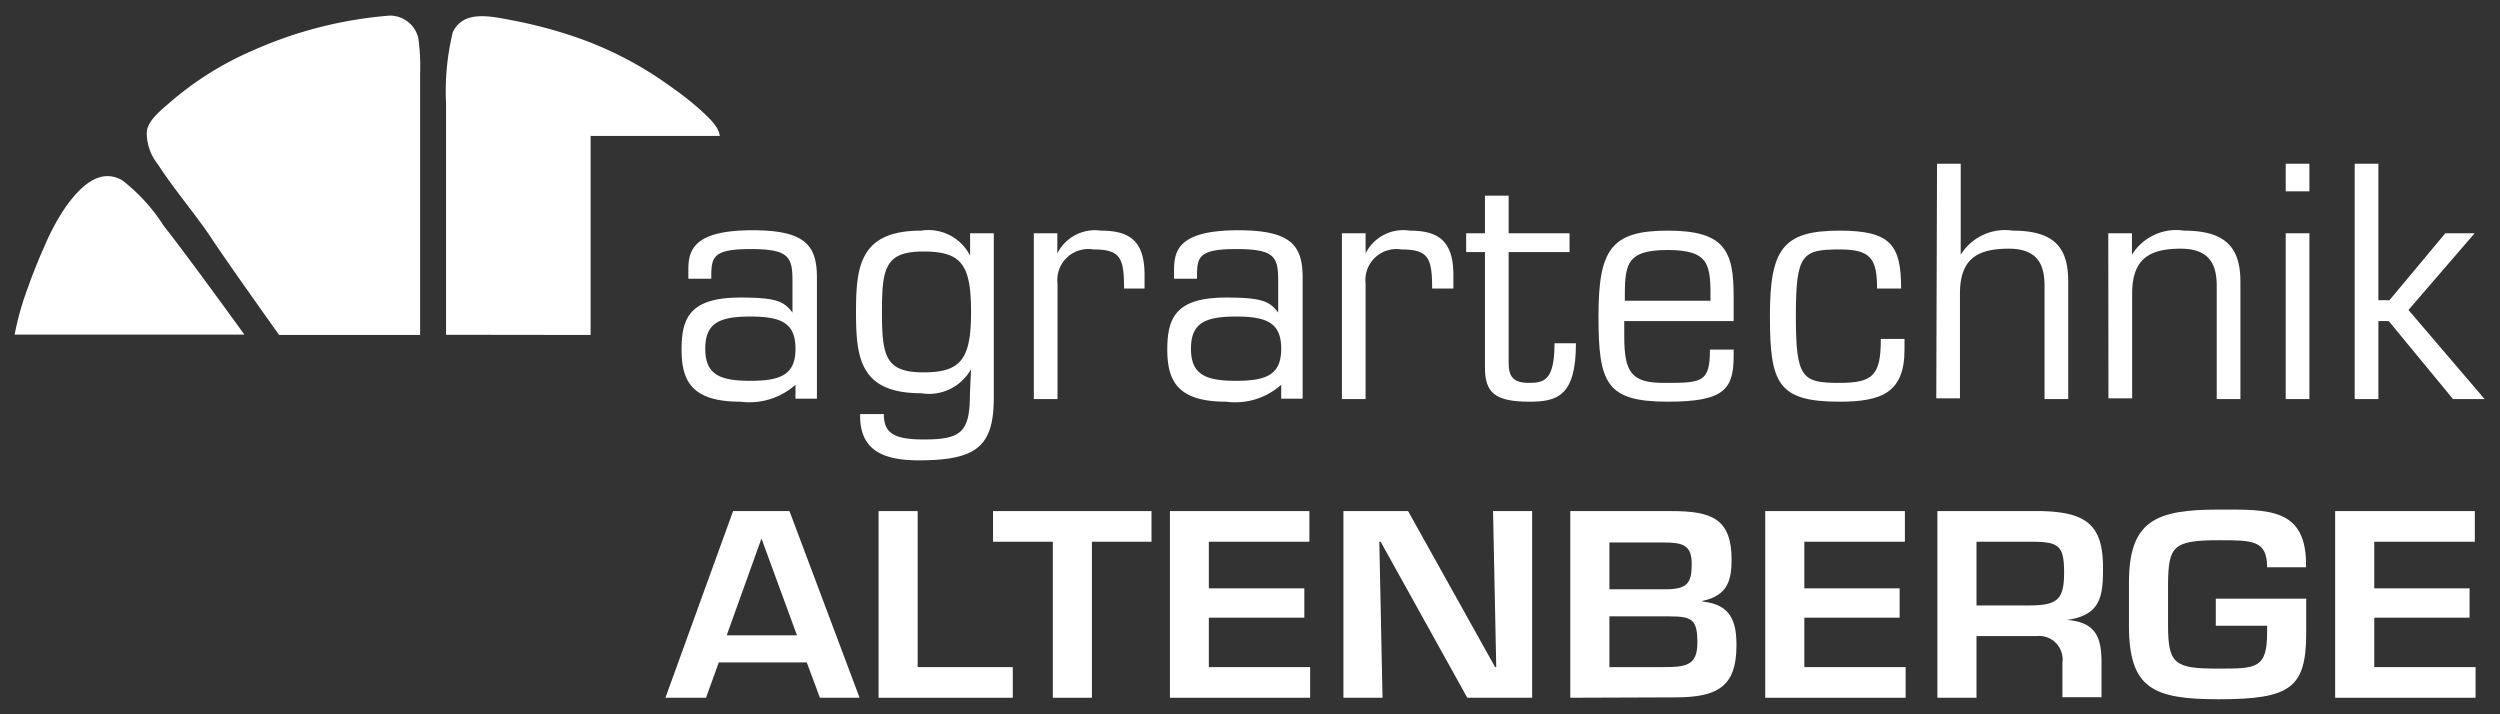
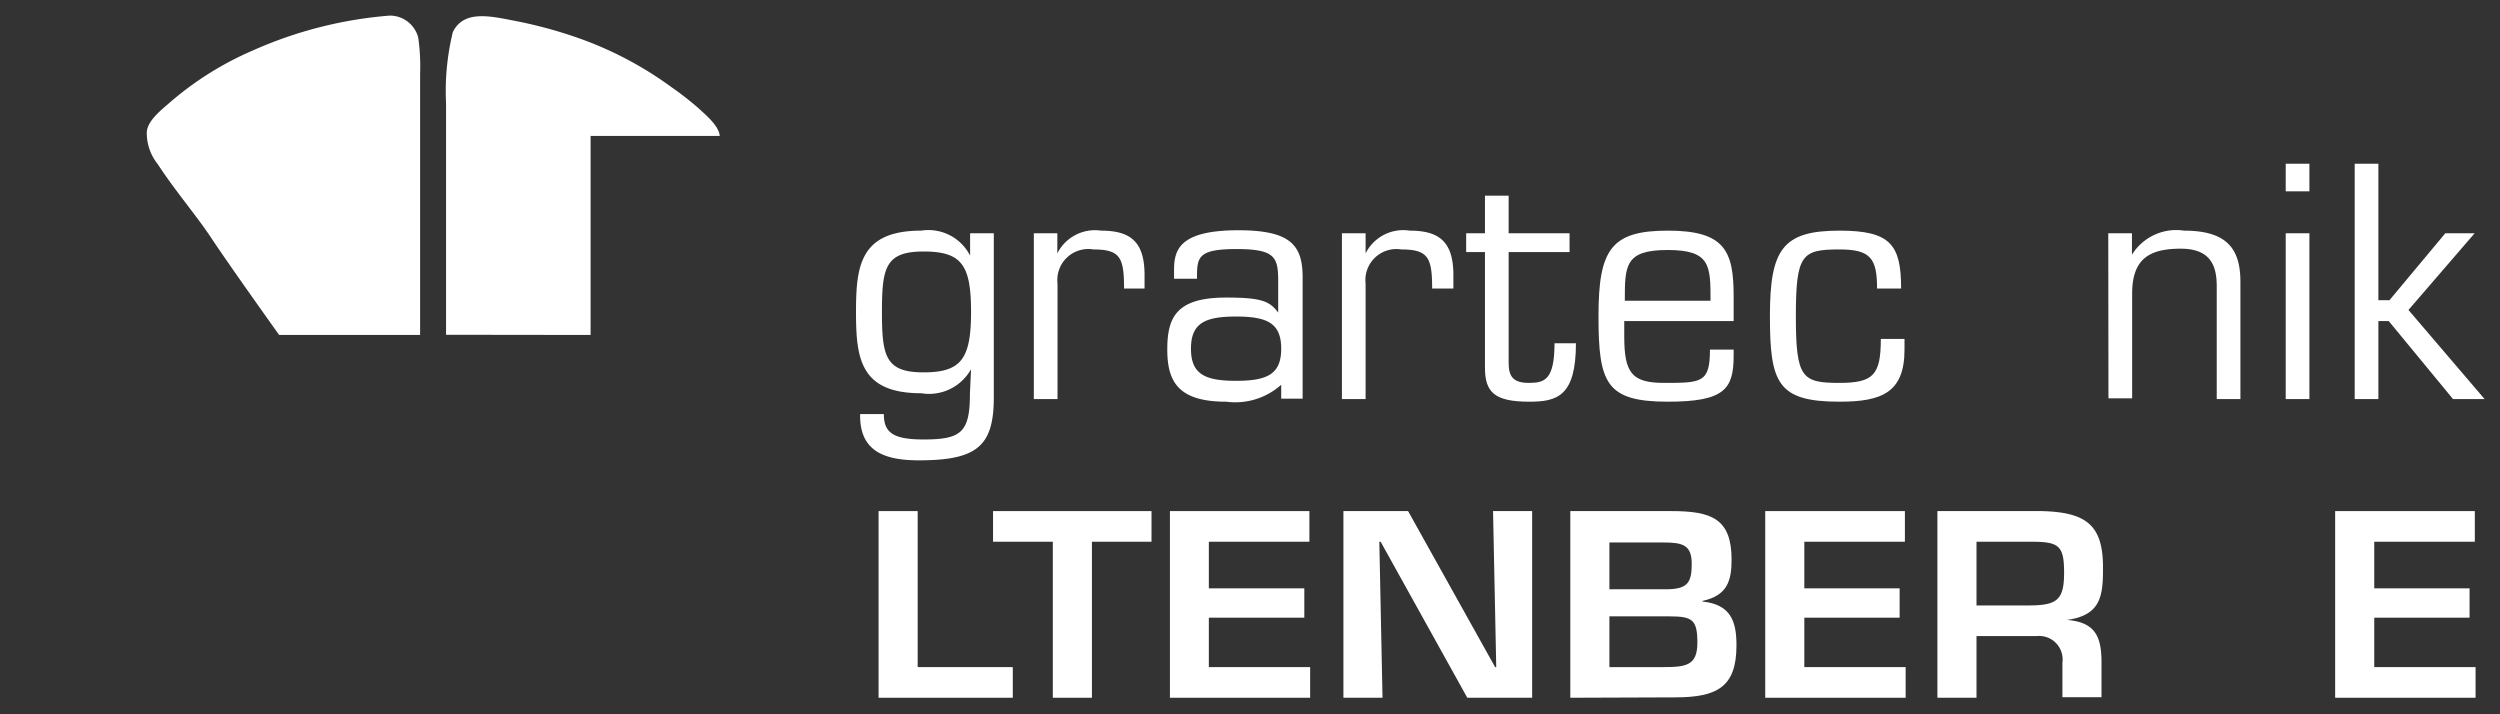
<svg xmlns="http://www.w3.org/2000/svg" id="agrartechnik-altenberge-w" viewBox="9 21 133 38">
  <rect x="9" y="21" width="133" height="38" fill="#333333" stroke="none" />
  <defs>
    <style type="text/css">.cls-1,.cls-2{fill:#fff;}.cls-2{fill-rule:evenodd;}.cls-1,.cls-2{fill:#fff;}.cls-2{fill-rule:evenodd;}</style>
  </defs>
-   <path class="cls-1" d="M49.51,49.65h0L51.4,54.8H47.66ZM48,48.19l-3.6,9.93h2.16l.68-1.88h4.68l.7,1.88h2.11L51,48.19Z" />
  <polygon class="cls-1" points="55.74,48.19 55.74,58.12 62.88,58.12 62.88,56.49 57.82,56.49 57.82,48.19 55.74,48.19" />
  <polygon class="cls-1" points="61.83,48.19 61.83,49.82 65.01,49.82 65.01,58.12 67.09,58.12 67.09,49.82 70.26,49.82 70.26,48.19 61.83,48.19" />
  <polygon class="cls-1" points="71.24,48.19 71.24,58.12 78.7,58.12 78.7,56.49 73.31,56.49 73.31,53.86 78.39,53.86 78.39,52.3 73.31,52.3 73.31,49.82 78.66,49.82 78.66,48.19 71.24,48.19" />
  <polygon class="cls-1" points="88.43,48.19 88.6,56.49 88.54,56.49 83.91,48.19 80.47,48.19 80.47,58.12 82.55,58.12 82.38,49.82 82.45,49.82 87.06,58.12 90.51,58.12 90.51,48.19 88.43,48.19" />
  <path class="cls-1" d="M92.54,58.12V48.19h5.38c2.13,0,3.2.4,3.2,2.58,0,1.14-.23,1.91-1.55,2.2V53c1.52.16,1.81,1.07,1.81,2.33,0,2.2-1,2.77-3.27,2.77Zm2.08-5.77h3C98.78,52.35,99,52,99,51s-.47-1.14-1.49-1.14H94.62Zm0,4.14h2.84c1.24,0,1.84-.08,1.84-1.3s-.26-1.4-1.49-1.4H94.62Z" />
  <polygon class="cls-1" points="104.99,52.3 110.06,52.3 110.06,53.86 104.99,53.86 104.99,56.49 110.38,56.49 110.38,58.12 102.91,58.12 102.91,48.19 110.34,48.19 110.34,49.82 104.99,49.82 104.99,52.3" />
  <path class="cls-1" d="M114.15,54.84v3.28h-2.08V48.19h5.54c2.37.06,3.27.73,3.27,3,0,1.47-.08,2.54-1.92,2.79v0c1.48.12,1.84.85,1.84,2.25v1.86h-2.08V56.26a1.25,1.25,0,0,0-1.37-1.42Zm2.75-1.63c1.53,0,1.91-.28,1.91-1.74s-.28-1.65-1.77-1.65h-2.89v3.39Z" />
-   <path class="cls-1" d="M131.69,52.85v1.8c0,2.94-.81,3.55-4.66,3.55-3.47,0-4.77-.56-4.77-3.92V52c0-3.3,1.42-3.89,4.77-3.89,2.64,0,4.72-.12,4.65,3.07h-2.07c0-1.45-.78-1.44-2.58-1.44-2.43,0-2.66.34-2.69,2.26v2.28c0,2.08.38,2.29,2.69,2.29,2,0,2.58,0,2.58-1.92v-.36h-2.73V52.85Z" />
  <polygon class="cls-1" points="135.31,52.3 140.38,52.3 140.38,53.86 135.31,53.86 135.31,56.49 140.7,56.49 140.7,58.12 133.23,58.12 133.23,48.19 140.66,48.19 140.66,49.82 135.31,49.82 135.31,52.3" />
  <path class="cls-2" d="M31.35,38.82h-7.5s-2.68-3.75-3.61-5.16c-.78-1.18-1.94-2.53-2.85-3.93A2.64,2.64,0,0,1,16.81,28c.06-.58.73-1.12,1.16-1.49a17,17,0,0,1,4.47-2.82,22.18,22.18,0,0,1,7.29-1.86A1.56,1.56,0,0,1,31.25,23a10.72,10.72,0,0,1,.1,1.91Z" />
  <path class="cls-2" d="M32.73,38.81V26.49a13.24,13.24,0,0,1,.36-3.78c.55-1.14,1.87-.88,3.1-.64a24.15,24.15,0,0,1,3.71,1,19.16,19.16,0,0,1,4.8,2.55,16.83,16.83,0,0,1,1.44,1.12c.41.38,1.1.94,1.15,1.49H40.42V38.82Z" />
-   <path class="cls-2" d="M22,38.8l-12.22,0a14.9,14.9,0,0,1,.71-2.51c.26-.75.56-1.48.88-2.2A12,12,0,0,1,12.5,32c.67-.93,1.74-2.13,3-1.41A9.48,9.48,0,0,1,17.7,33C19.07,34.74,22,38.8,22,38.8" />
-   <path class="cls-1" d="M51.32,41.47a3.69,3.69,0,0,1-2.93.9c-2.56,0-3.13-1.07-3.13-2.77s.45-2.77,3.13-2.77c1.91,0,2.32.2,2.77.8h0V36c0-1.3-.14-1.75-2.22-1.75s-2.1.45-2.1,1.58H45.62v-.47c0-1.07.29-2.11,3.42-2.11,2.79,0,3.42.8,3.42,2.51v6.45H51.32Zm-2.4-.21c1.67,0,2.4-.36,2.4-1.71s-.73-1.71-2.4-1.71-2.4.36-2.4,1.71.73,1.71,2.4,1.71" />
  <path class="cls-1" d="M60.66,40.64h0A2.56,2.56,0,0,1,58,41.92c-3.25,0-3.46-1.88-3.46-4.32s.21-4.33,3.46-4.33a2.49,2.49,0,0,1,2.61,1.33h0V33.41h1.26v8.74c0,2.61-.92,3.34-4,3.34-2,0-3.15-.61-3.11-2.46h1.26c0,1,.51,1.35,2.12,1.35,2,0,2.46-.38,2.46-2.44Zm-2.53.17c2,0,2.53-.71,2.53-3.21s-.49-3.22-2.53-3.22-2.21.88-2.21,3.22.18,3.21,2.21,3.21" />
  <path class="cls-1" d="M64,33.41h1.25v1.07h0a2.24,2.24,0,0,1,2.32-1.21c1.6,0,2.32.61,2.32,2.37v.71H68.8c0-1.63-.19-2.08-1.63-2.08a1.65,1.65,0,0,0-1.91,1.82v6.14H64Z" />
  <path class="cls-1" d="M77.16,41.47a3.67,3.67,0,0,1-2.93.9c-2.55,0-3.13-1.07-3.13-2.77s.46-2.77,3.13-2.77c1.91,0,2.32.2,2.77.8h0V36c0-1.3-.13-1.75-2.22-1.75s-2.1.45-2.1,1.58H71.46v-.47c0-1.07.29-2.11,3.42-2.11,2.79,0,3.42.8,3.42,2.51v6.45H77.16Zm-2.4-.21c1.67,0,2.4-.36,2.4-1.71s-.73-1.71-2.4-1.71-2.4.36-2.4,1.71.73,1.71,2.4,1.71" />
  <path class="cls-1" d="M80.39,33.41h1.26v1.07h0A2.24,2.24,0,0,1,84,33.27c1.59,0,2.32.61,2.32,2.37v.71H85.19c0-1.63-.2-2.08-1.64-2.08a1.65,1.65,0,0,0-1.9,1.82v6.14H80.39Z" />
  <path class="cls-1" d="M88,34.41H87v-1h1v-2h1.26v2H92.5v1H89.26v5.9c0,.73.25,1.06,1.08,1.06s1.36-.16,1.36-2.11h1.14c0,2.82-1,3.11-2.48,3.11-1.85,0-2.36-.5-2.36-1.81Z" />
  <path class="cls-1" d="M95.41,38.08v.81c0,1.92.38,2.48,2.11,2.48,2,0,2.45,0,2.45-1.77h1.26v.33c0,1.77-.49,2.44-3.5,2.44-3.3,0-3.69-1-3.69-4.55s.67-4.55,3.69-4.55,3.5,1.07,3.5,3.48v1.33ZM100,37c0-1.87,0-2.7-2.28-2.7s-2.28.83-2.28,2.7Z" />
  <path class="cls-1" d="M108.86,36.35c0-1.61-.35-2.08-2-2.08-2,0-2.32.26-2.32,3.55s.32,3.55,2.32,3.55c1.81,0,2.2-.43,2.2-2.34h1.26v.57c0,2.29-1.22,2.77-3.46,2.77-3.3,0-3.7-1-3.7-4.55s.67-4.55,3.7-4.55c2.71,0,3.28.74,3.28,3.08Z" />
-   <path class="cls-1" d="M112.05,29.71h1.26v4.84h0a2.78,2.78,0,0,1,2.77-1.28c2.32,0,2.95,1,2.95,2.73v6.23h-1.26v-6c0-1-.25-2-1.9-2s-2.6.52-2.6,2.39v5.57h-1.26Z" />
  <path class="cls-1" d="M121.16,33.41h1.26v1.14h0a2.77,2.77,0,0,1,2.77-1.28c2.32,0,3,1,3,2.73v6.23h-1.26v-6c0-1-.26-2-1.91-2s-2.59.52-2.59,2.39v5.57h-1.26Z" />
  <path class="cls-1" d="M130.6,29.71h1.26v1.47H130.6Zm0,3.7h1.26v8.82H130.6Z" />
  <polygon class="cls-1" points="136.08,38.08 135.53,38.08 135.53,42.23 134.27,42.23 134.27,29.71 135.53,29.71 135.53,36.97 136.12,36.97 139.09,33.41 140.65,33.41 137.13,37.49 141.18,42.23 139.5,42.23 136.08,38.08" />
</svg>